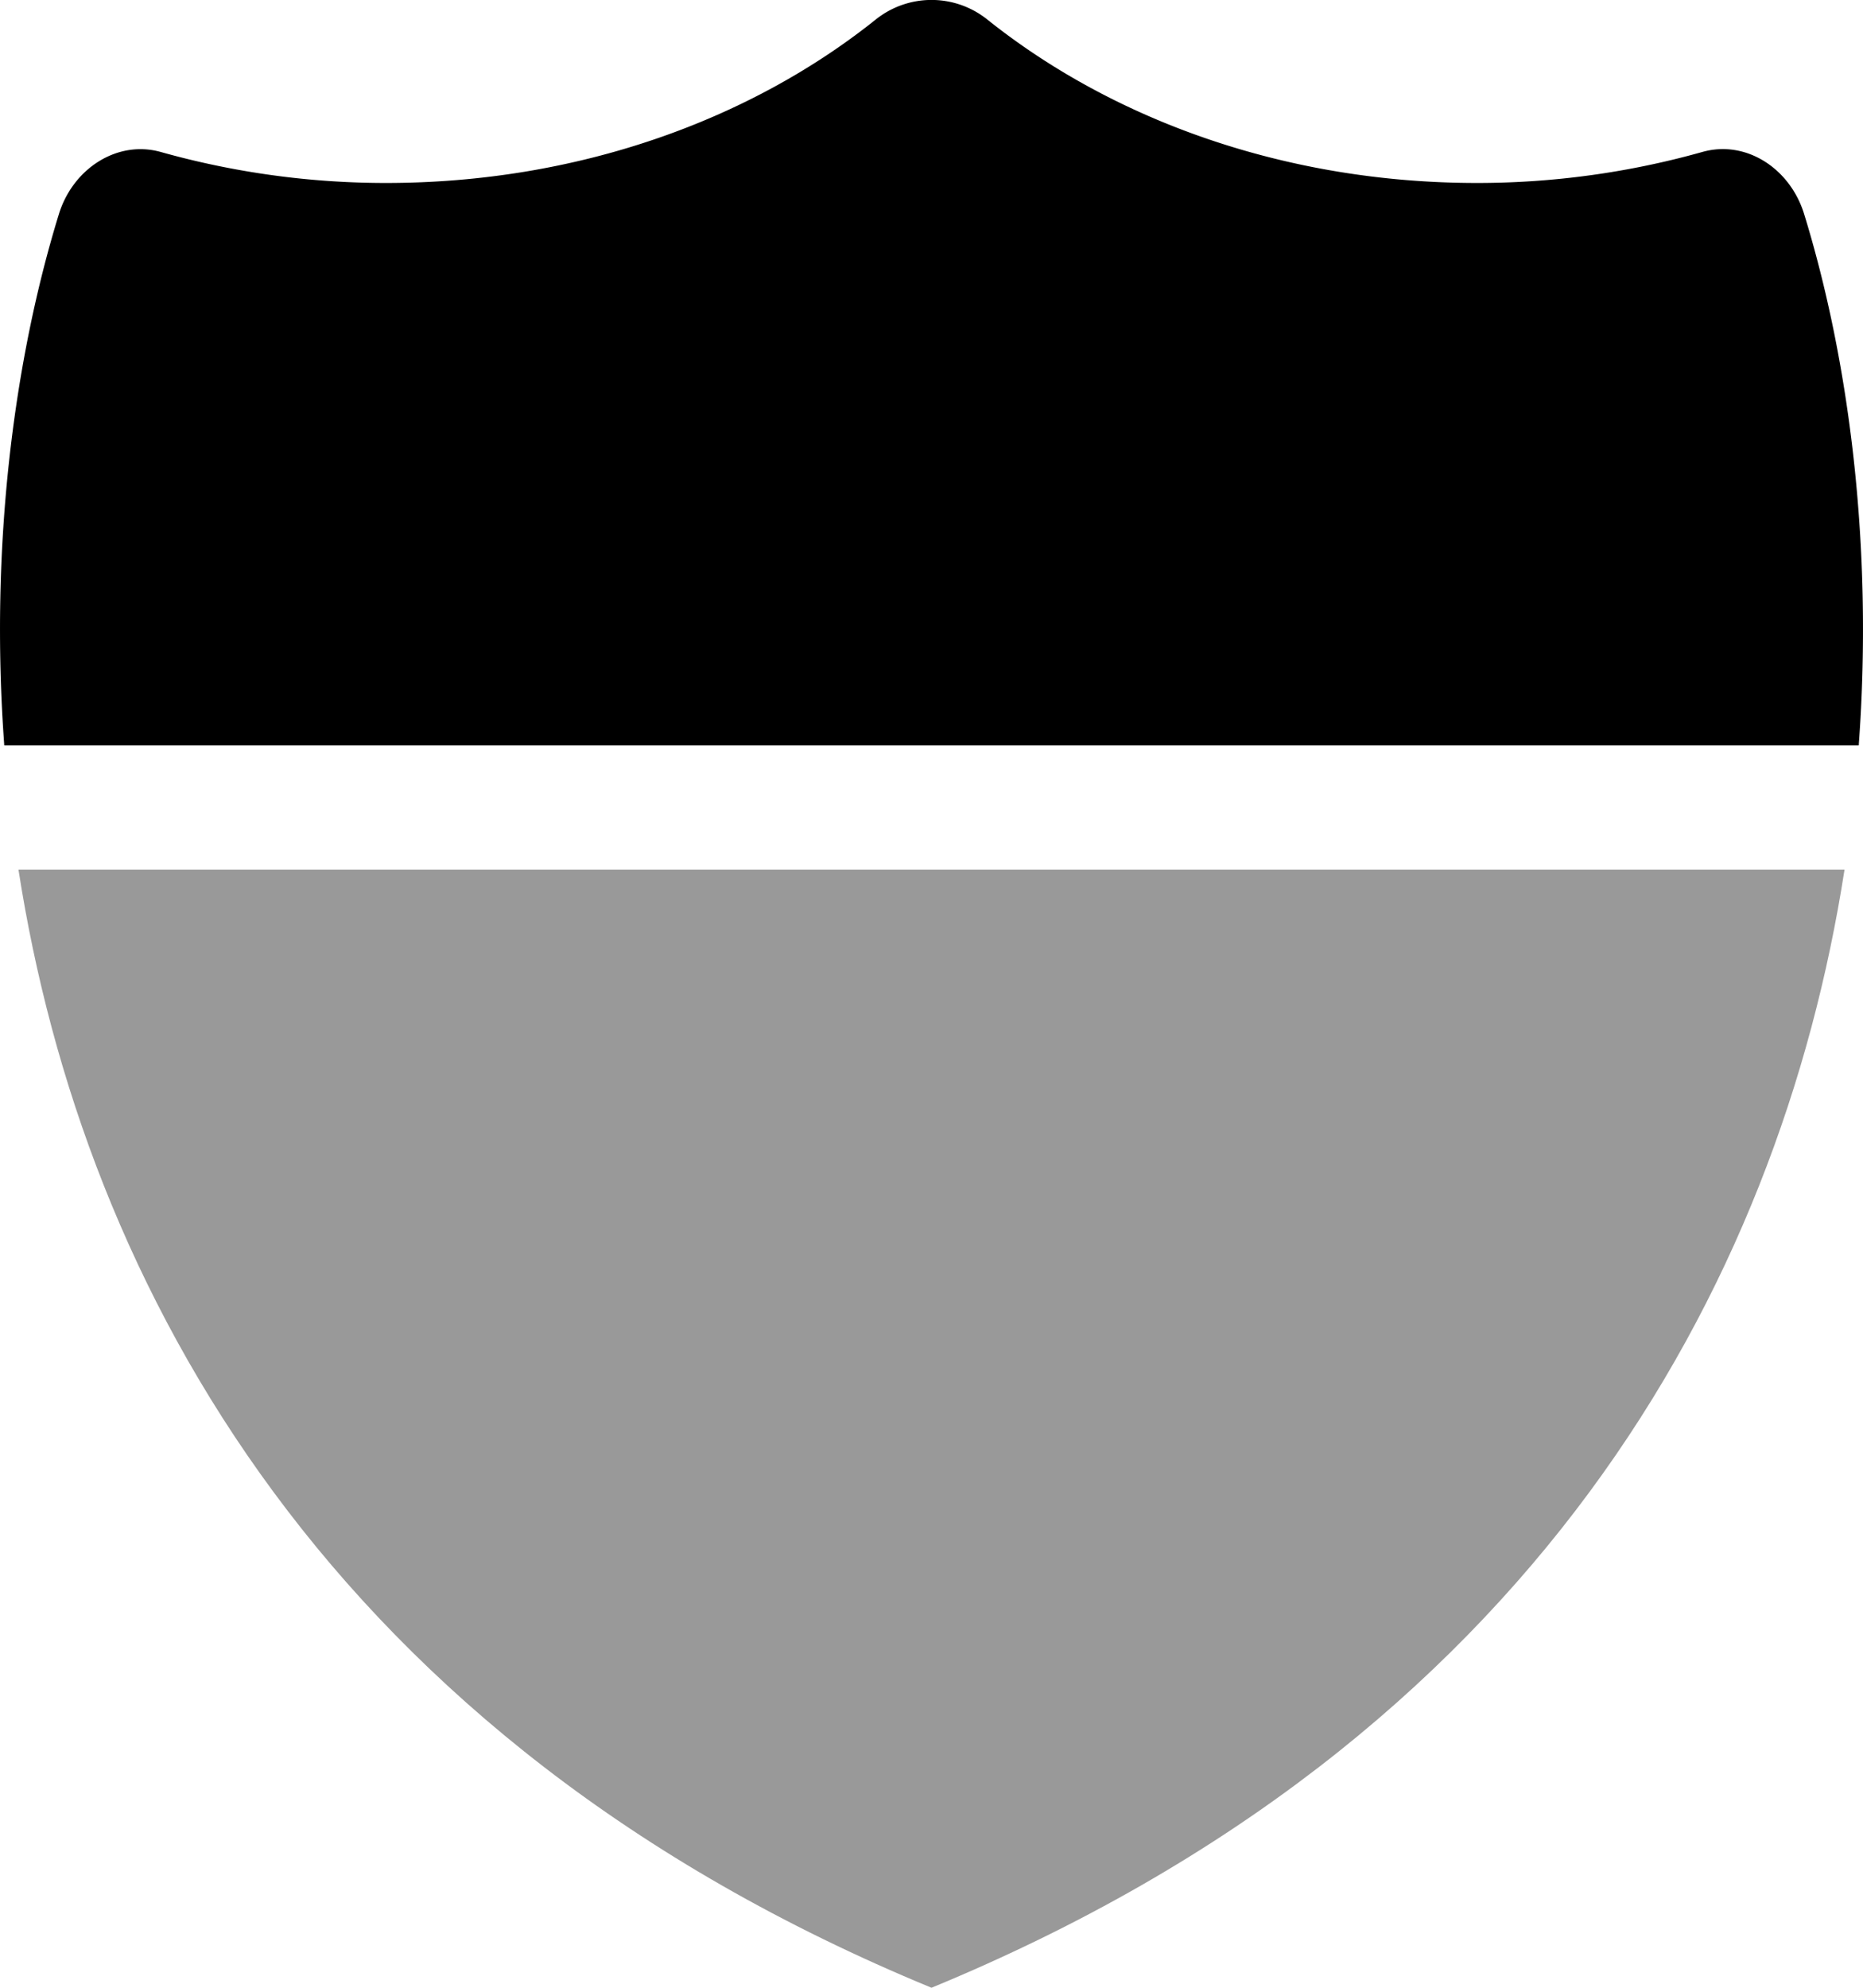
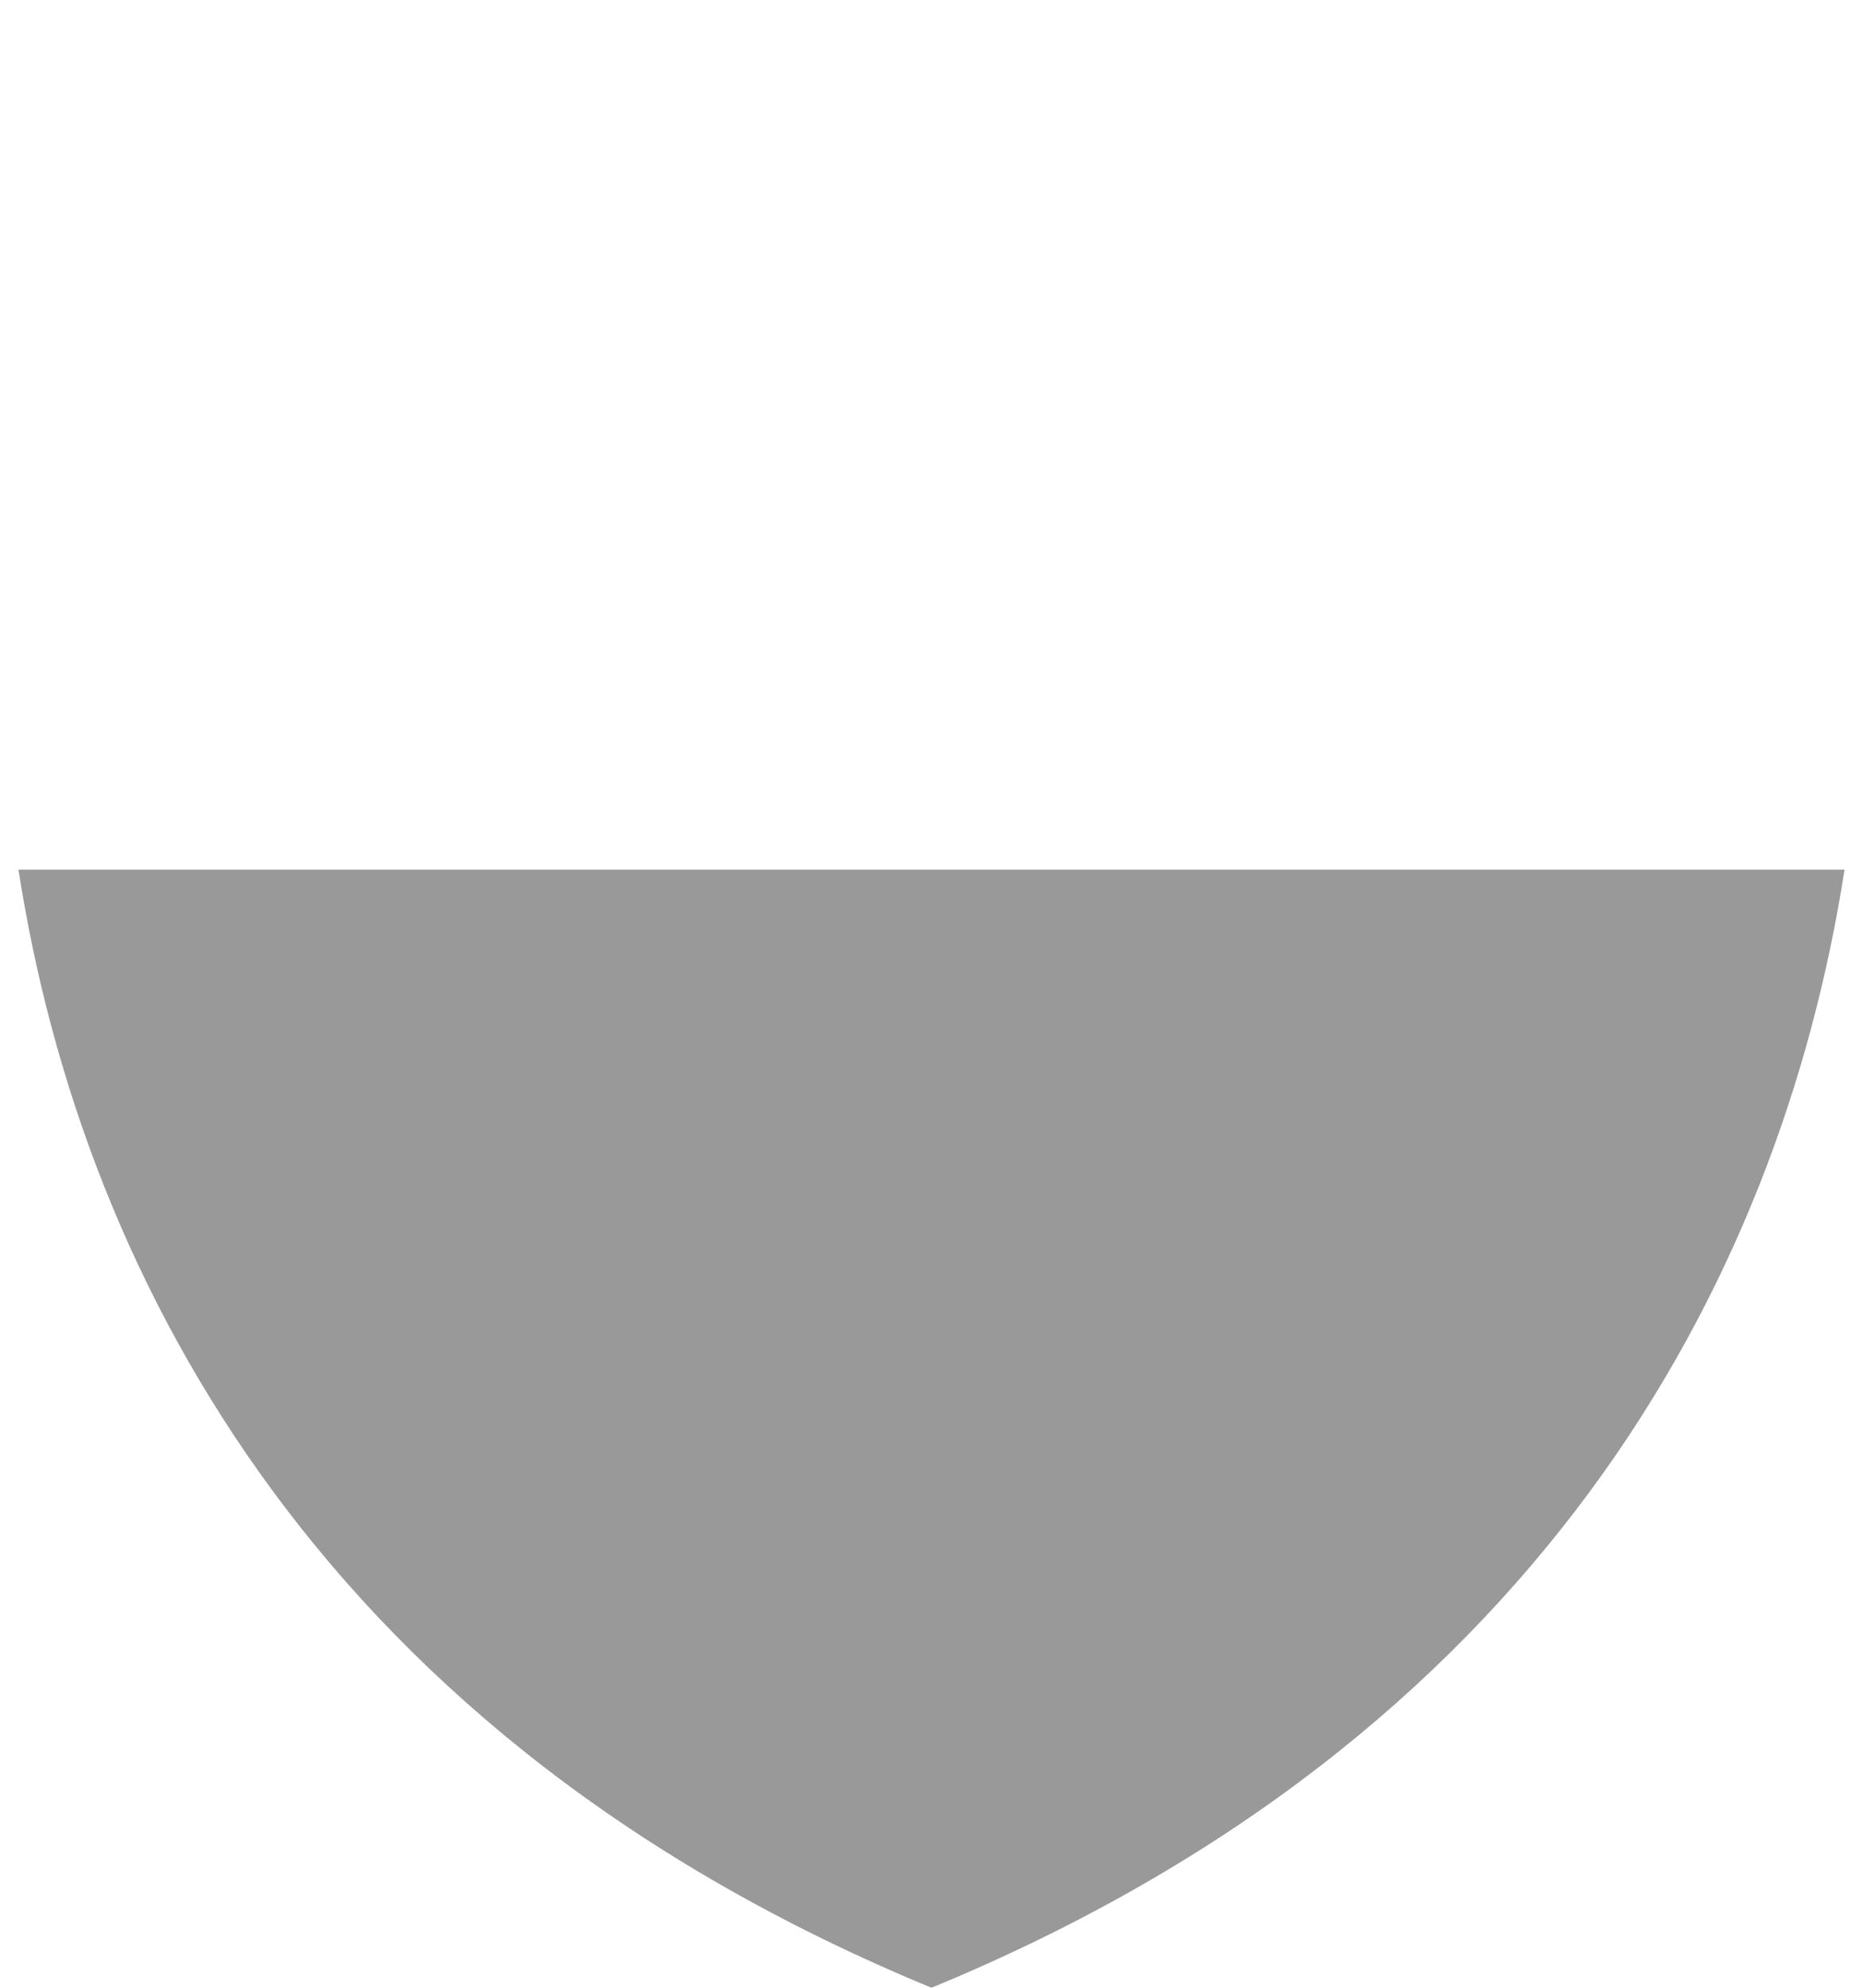
<svg xmlns="http://www.w3.org/2000/svg" viewBox="0 0 480 512">
  <defs>
    <style>.fa-secondary{opacity:.4}</style>
  </defs>
  <path d="M475.24 224c-16.7 107.6-80.3 224.14-235.24 288C85.05 448.14 21.46 331.6 4.76 224z" class="fa-secondary" />
-   <path d="M1.1 192c-3.81-51.73 2.64-99.8 14.08-136.87 3.61-11.69 15-19.1 26.18-16a214.52 214.52 0 0 0 58.1 8c49.12 0 93.61-16.07 126.17-42.1a23 23 0 0 1 28.75 0c32.56 26 77.05 42.1 126.17 42.1a214.52 214.52 0 0 0 58.1-8c11.26-3.15 22.58 4.29 26.18 16 11.43 37.09 17.88 85.16 14.07 136.87z" class="fa-primary" />
</svg>